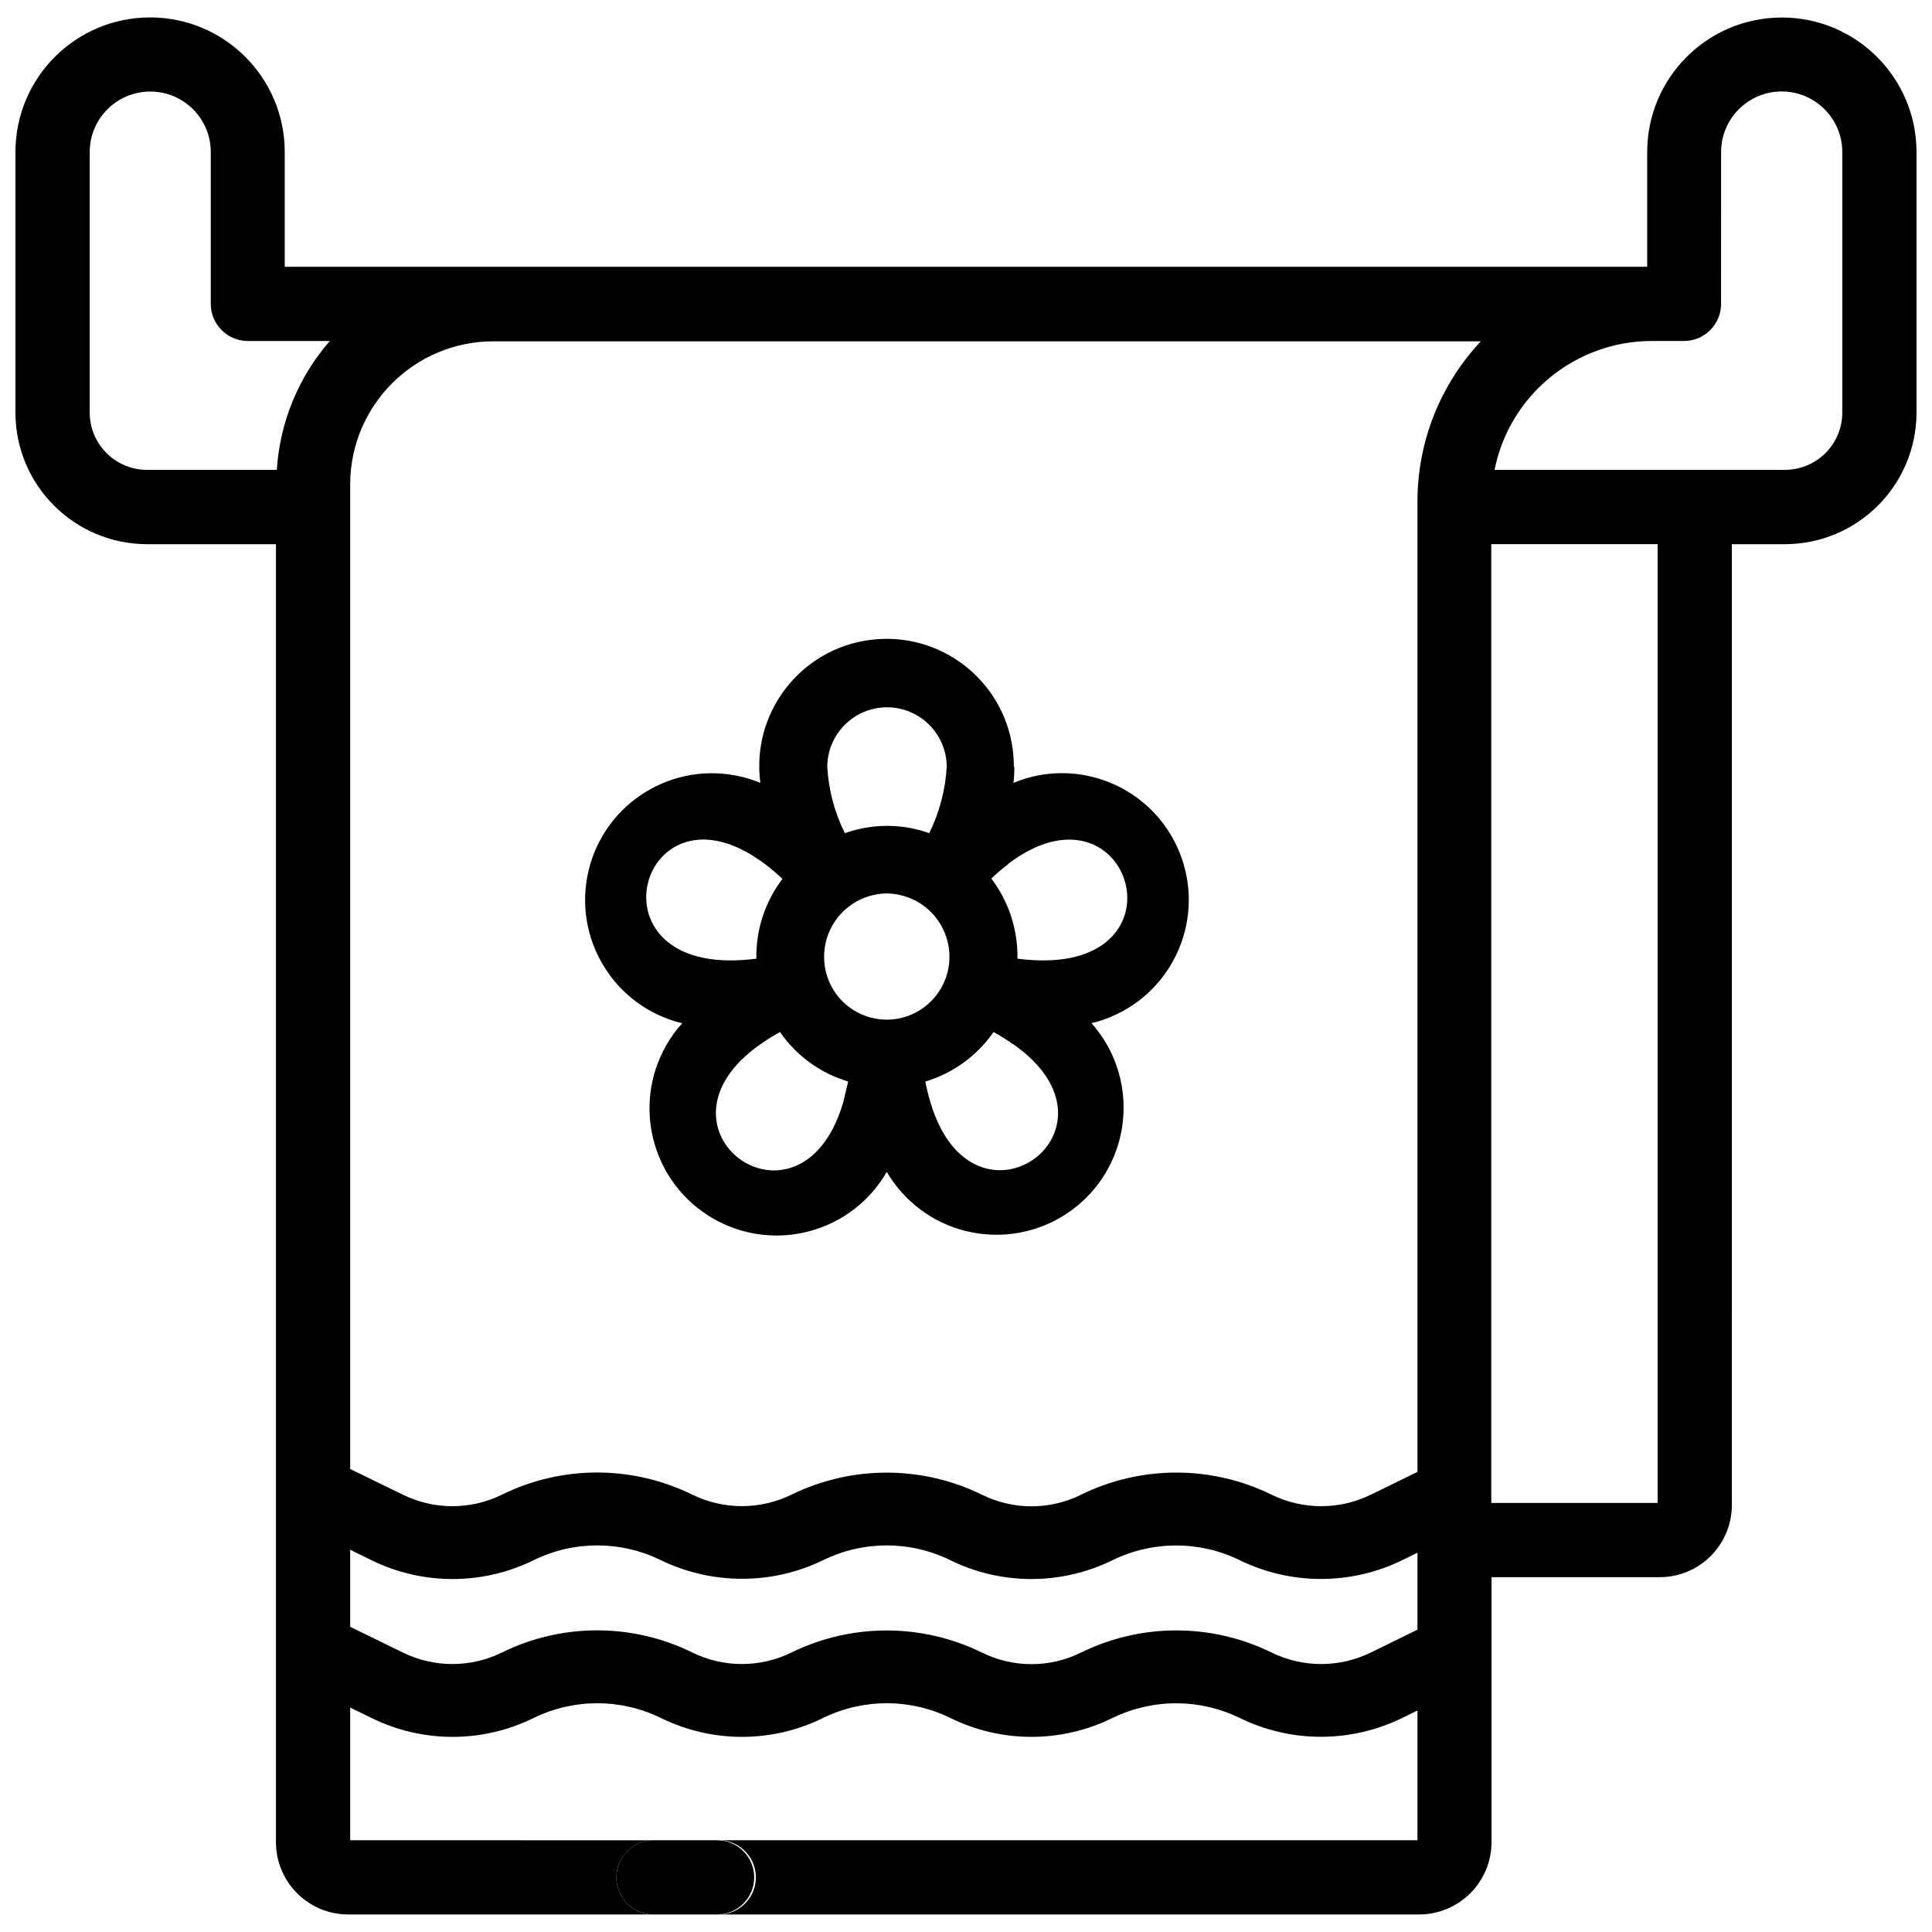
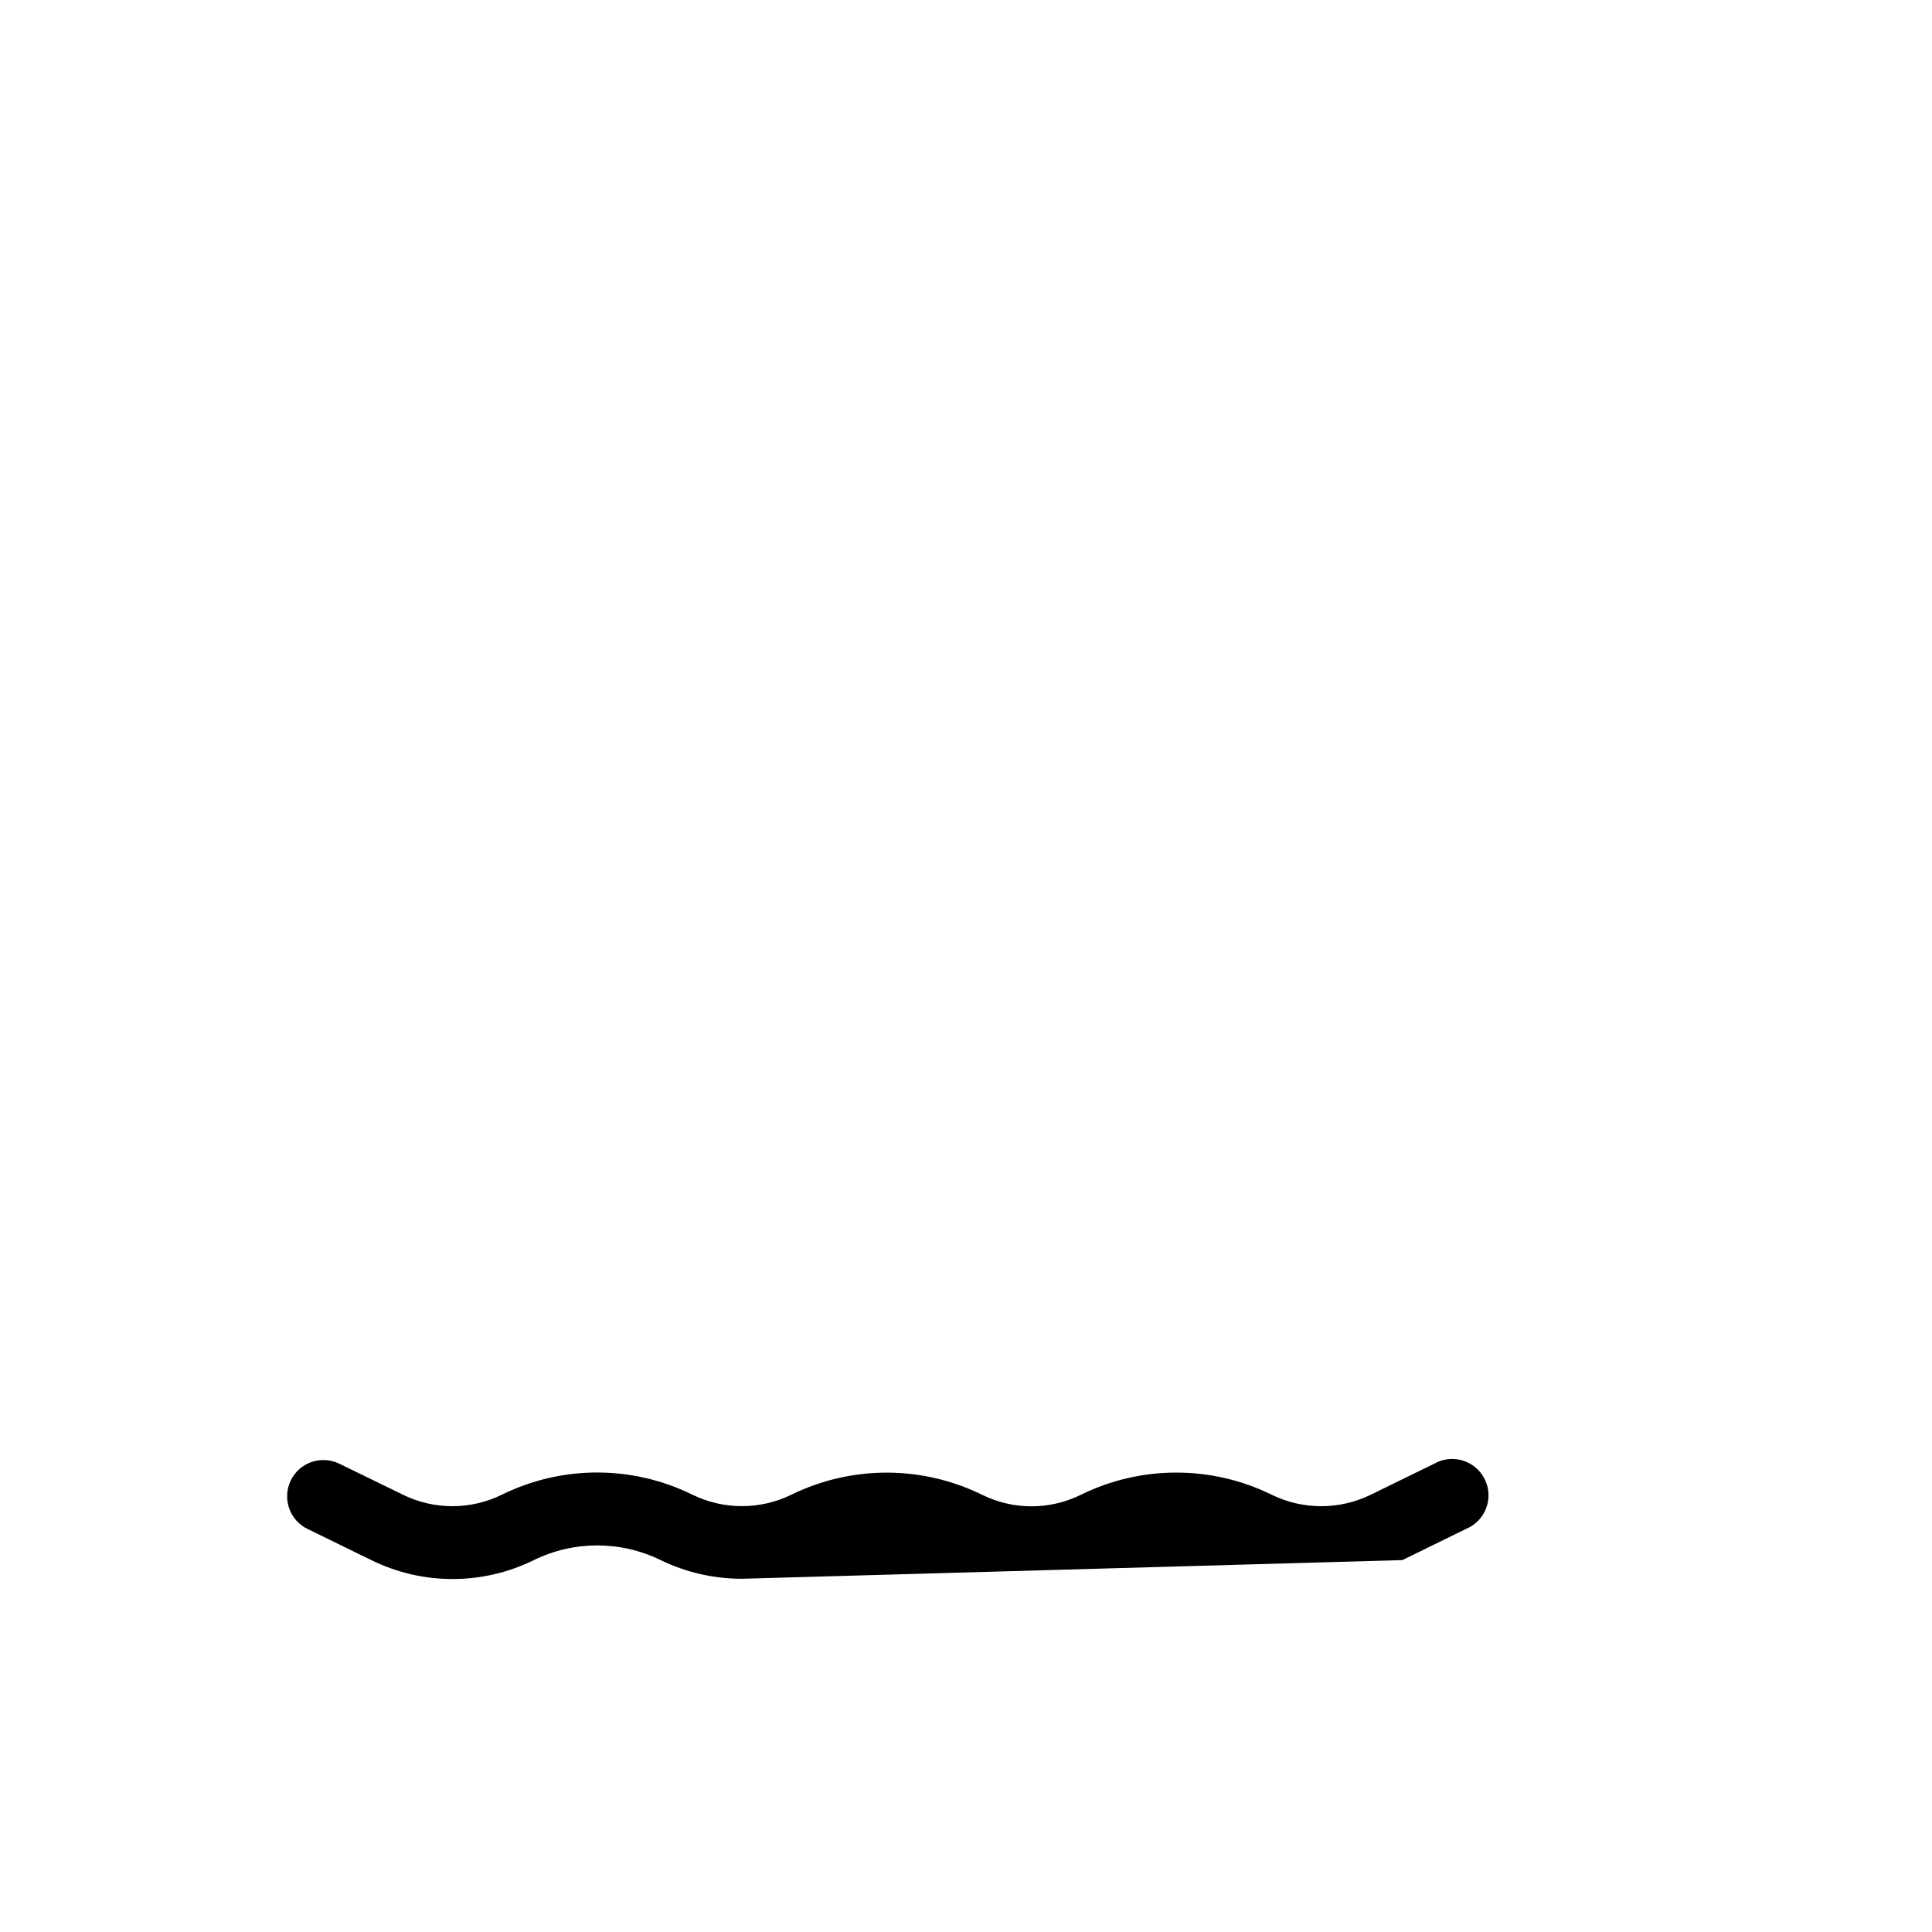
<svg xmlns="http://www.w3.org/2000/svg" width="800px" height="800px" version="1.1" viewBox="144 144 512 512">
  <defs>
    <clipPath id="b">
      <path d="m148.09 148.09h503.81v503.81h-503.81z" />
    </clipPath>
    <clipPath id="a">
-       <path d="m307 631h37v20.902h-37z" />
-     </clipPath>
+       </clipPath>
  </defs>
  <g clip-path="url(#b)">
-     <path d="m616.21 148.64c-19.711 0-35.688 15.977-35.688 35.688v30.375h-361.06v-30.398c0-19.711-15.977-35.688-35.688-35.688-19.707 0-35.684 15.977-35.684 35.688v69.062c0.043 19.25 15.641 34.824 34.891 34.848h34.152v344.02c0.02 10.559 8.586 19.102 19.145 19.125h81.367c-5.438 0.25-10.035-3.945-10.285-9.383s3.945-10.035 9.383-10.285c0.293-0.02 0.609-0.02 0.902 0l-80.844-0.004v-359.45c0.105-20.906 17.066-37.785 37.977-37.785h261.66c-10.789 11.484-16.793 26.641-16.793 42.402v354.83h-185.63c5.438-0.25 10.035 3.945 10.285 9.383s-3.945 10.035-9.383 10.285c-0.293 0.02-0.609 0.02-0.902 0h186.09c10.559-0.02 19.125-8.566 19.164-19.125v-70.262h44.566c10.559 0 19.102-8.543 19.125-19.102l0.004-254.65h14.043c19.25-0.02 34.848-15.598 34.891-34.848v-69.062c-0.023-19.691-16-35.664-35.691-35.664zm-398.85 119.88h-34.383c-8.375 0-15.176-6.781-15.199-15.156v-69.062c0-8.859 7.18-16.039 16.039-16.039s16.039 7.18 16.039 16.039v40.242c0 5.414 4.41 9.824 9.824 9.824h0.02 21.707c-8.316 9.531-13.25 21.539-14.047 34.152zm365.93 273.78h-44.082v-254.09h44.082zm48.934-288.94c-0.02 8.375-6.824 15.156-15.199 15.156h-76.957c3.988-19.859 21.434-34.133 41.691-34.152h8.5c5.414 0.02 9.824-4.387 9.844-9.805v-0.02l0.004-40.242c0-8.859 7.199-16.059 16.059-16.059s16.059 7.199 16.059 16.059z" />
-   </g>
+     </g>
  <g clip-path="url(#a)">
    <path d="m343.87 641.53c0-5.438-4.41-9.844-9.844-9.844h-16.375c-5.438-0.25-10.035 3.945-10.285 9.383s3.945 10.035 9.383 10.285c0.293 0.02 0.609 0.02 0.902 0h16.375c5.434 0.004 9.82-4.387 9.844-9.824z" />
  </g>
-   <path d="m340.63 604.29c-7.473 0-14.863-1.742-21.559-5.039-10.602-5.164-22.984-5.164-33.586 0-13.582 6.719-29.516 6.719-43.098 0l-16.793-8.188c-4.891-2.078-7.18-7.746-5.102-12.637 2.078-4.891 7.746-7.18 12.637-5.102 0.293 0.125 0.586 0.273 0.859 0.418l16.793 8.207c8.27 4.051 17.926 4.051 26.199 0 15.934-7.852 34.594-7.852 50.527 0 8.27 4.051 17.926 4.051 26.199 0 15.934-7.809 34.594-7.809 50.527 0 8.27 4.094 17.969 4.094 26.238 0 15.934-7.828 34.594-7.828 50.527 0 8.293 4.051 17.969 4.051 26.262 0l16.793-8.23c4.891-2.078 10.559 0.211 12.637 5.102 1.93 4.555 0.105 9.844-4.242 12.219l-16.793 8.207c-13.625 6.695-29.559 6.695-43.18 0-10.602-5.144-22.984-5.144-33.586 0-13.582 6.719-29.535 6.719-43.117 0-10.602-5.164-22.984-5.164-33.586 0-6.695 3.32-14.086 5.043-21.559 5.043z" />
-   <path d="m340.63 562.39c-7.473 0-14.84-1.68-21.559-4.953-10.602-5.184-22.984-5.184-33.586 0-13.582 6.695-29.516 6.695-43.098 0l-16.793-8.207c-4.809-2.266-6.844-7.996-4.578-12.805 2.266-4.809 7.996-6.844 12.805-4.578 0.062 0.02 0.105 0.062 0.168 0.082l16.793 8.188c8.27 4.051 17.926 4.051 26.199 0 15.934-7.852 34.594-7.852 50.527 0 8.27 4.031 17.926 4.031 26.199 0 15.934-7.809 34.594-7.809 50.527 0 8.27 4.094 17.969 4.094 26.238 0 15.934-7.828 34.594-7.828 50.527 0 8.293 4.051 17.969 4.051 26.262 0l16.793-8.207c4.617-2.644 10.516-1.027 13.141 3.59 2.644 4.617 1.027 10.516-3.59 13.141-0.379 0.211-0.754 0.398-1.156 0.566l-16.793 8.23c-13.625 6.676-29.559 6.676-43.18 0-10.602-5.164-22.984-5.164-33.586 0-13.602 6.695-29.516 6.695-43.117 0-10.602-5.184-22.984-5.184-33.586 0-6.719 3.273-14.086 4.973-21.559 4.953z" />
-   <path d="m412.82 347.27c0 1.406-0.082 2.812-0.25 4.199 17.129-7.117 36.777 1.008 43.895 18.137 7.117 17.129-1.008 36.777-18.137 43.895-1.637 0.691-3.336 1.238-5.082 1.637 12.363 13.898 11.125 35.203-2.769 47.566-13.898 12.363-35.203 11.125-47.566-2.769-1.469-1.66-2.793-3.465-3.906-5.375-9.301 16.121-29.895 21.645-46.016 12.363-16.121-9.301-21.645-29.895-12.363-46.016 1.176-2.059 2.582-3.988 4.176-5.731-18.031-4.344-29.137-22.461-24.812-40.516 4.344-18.031 22.461-29.137 40.516-24.812 1.699 0.418 3.379 0.945 4.996 1.617-2.457-18.473 10.539-35.434 29.012-37.871 18.473-2.457 35.434 10.539 37.871 29.012 0.211 1.555 0.293 3.106 0.293 4.68zm-33.816 33.504c-9.277 0.105-16.711 7.703-16.605 16.984 0.02 1.512 0.23 3 0.652 4.449 2.539 8.816 11.754 13.898 20.551 11.355 5.481-1.574 9.762-5.879 11.355-11.355 2.562-8.922-2.582-18.223-11.504-20.781-1.449-0.422-2.938-0.633-4.449-0.652zm32.262-7.828c-1.594 1.195-3.106 2.5-4.555 3.863 4.617 6.109 7.055 13.582 6.926 21.242 1.953 0.273 3.945 0.418 5.918 0.461 39.445 0.797 23.09-49.438-8.398-25.566zm1.113 47.715c-1.637-1.156-3.336-2.203-5.082-3.168-4.367 6.297-10.727 10.938-18.074 13.121 0.379 1.953 0.859 3.906 1.449 5.816 11.418 37.66 54.266 6.863 21.77-15.766zm-45.008 15.785s1.301-5.289 1.406-5.836c-7.348-2.184-13.73-6.824-18.074-13.121-1.742 0.965-3.441 2.035-5.082 3.168-32.387 22.547 10.352 53.594 21.75 15.789zm-28.863-37.934c1.996-0.043 3.969-0.188 5.941-0.461-0.148-7.621 2.289-15.074 6.906-21.141-1.426-1.363-2.961-2.644-4.535-3.84-31.844-24.203-47.586 26.219-8.312 25.441zm24.73-51.242c0.355 6.086 1.93 12.07 4.66 17.527 7.223-2.582 15.137-2.582 22.355 0 2.707-5.481 4.281-11.441 4.641-17.527 0-8.734-7.094-15.828-15.828-15.828-8.734 0-15.828 7.098-15.828 15.828z" />
+   <path d="m340.63 562.39c-7.473 0-14.84-1.68-21.559-4.953-10.602-5.184-22.984-5.184-33.586 0-13.582 6.695-29.516 6.695-43.098 0l-16.793-8.207c-4.809-2.266-6.844-7.996-4.578-12.805 2.266-4.809 7.996-6.844 12.805-4.578 0.062 0.02 0.105 0.062 0.168 0.082l16.793 8.188c8.27 4.051 17.926 4.051 26.199 0 15.934-7.852 34.594-7.852 50.527 0 8.27 4.031 17.926 4.031 26.199 0 15.934-7.809 34.594-7.809 50.527 0 8.27 4.094 17.969 4.094 26.238 0 15.934-7.828 34.594-7.828 50.527 0 8.293 4.051 17.969 4.051 26.262 0l16.793-8.207c4.617-2.644 10.516-1.027 13.141 3.59 2.644 4.617 1.027 10.516-3.59 13.141-0.379 0.211-0.754 0.398-1.156 0.566l-16.793 8.23z" />
</svg>